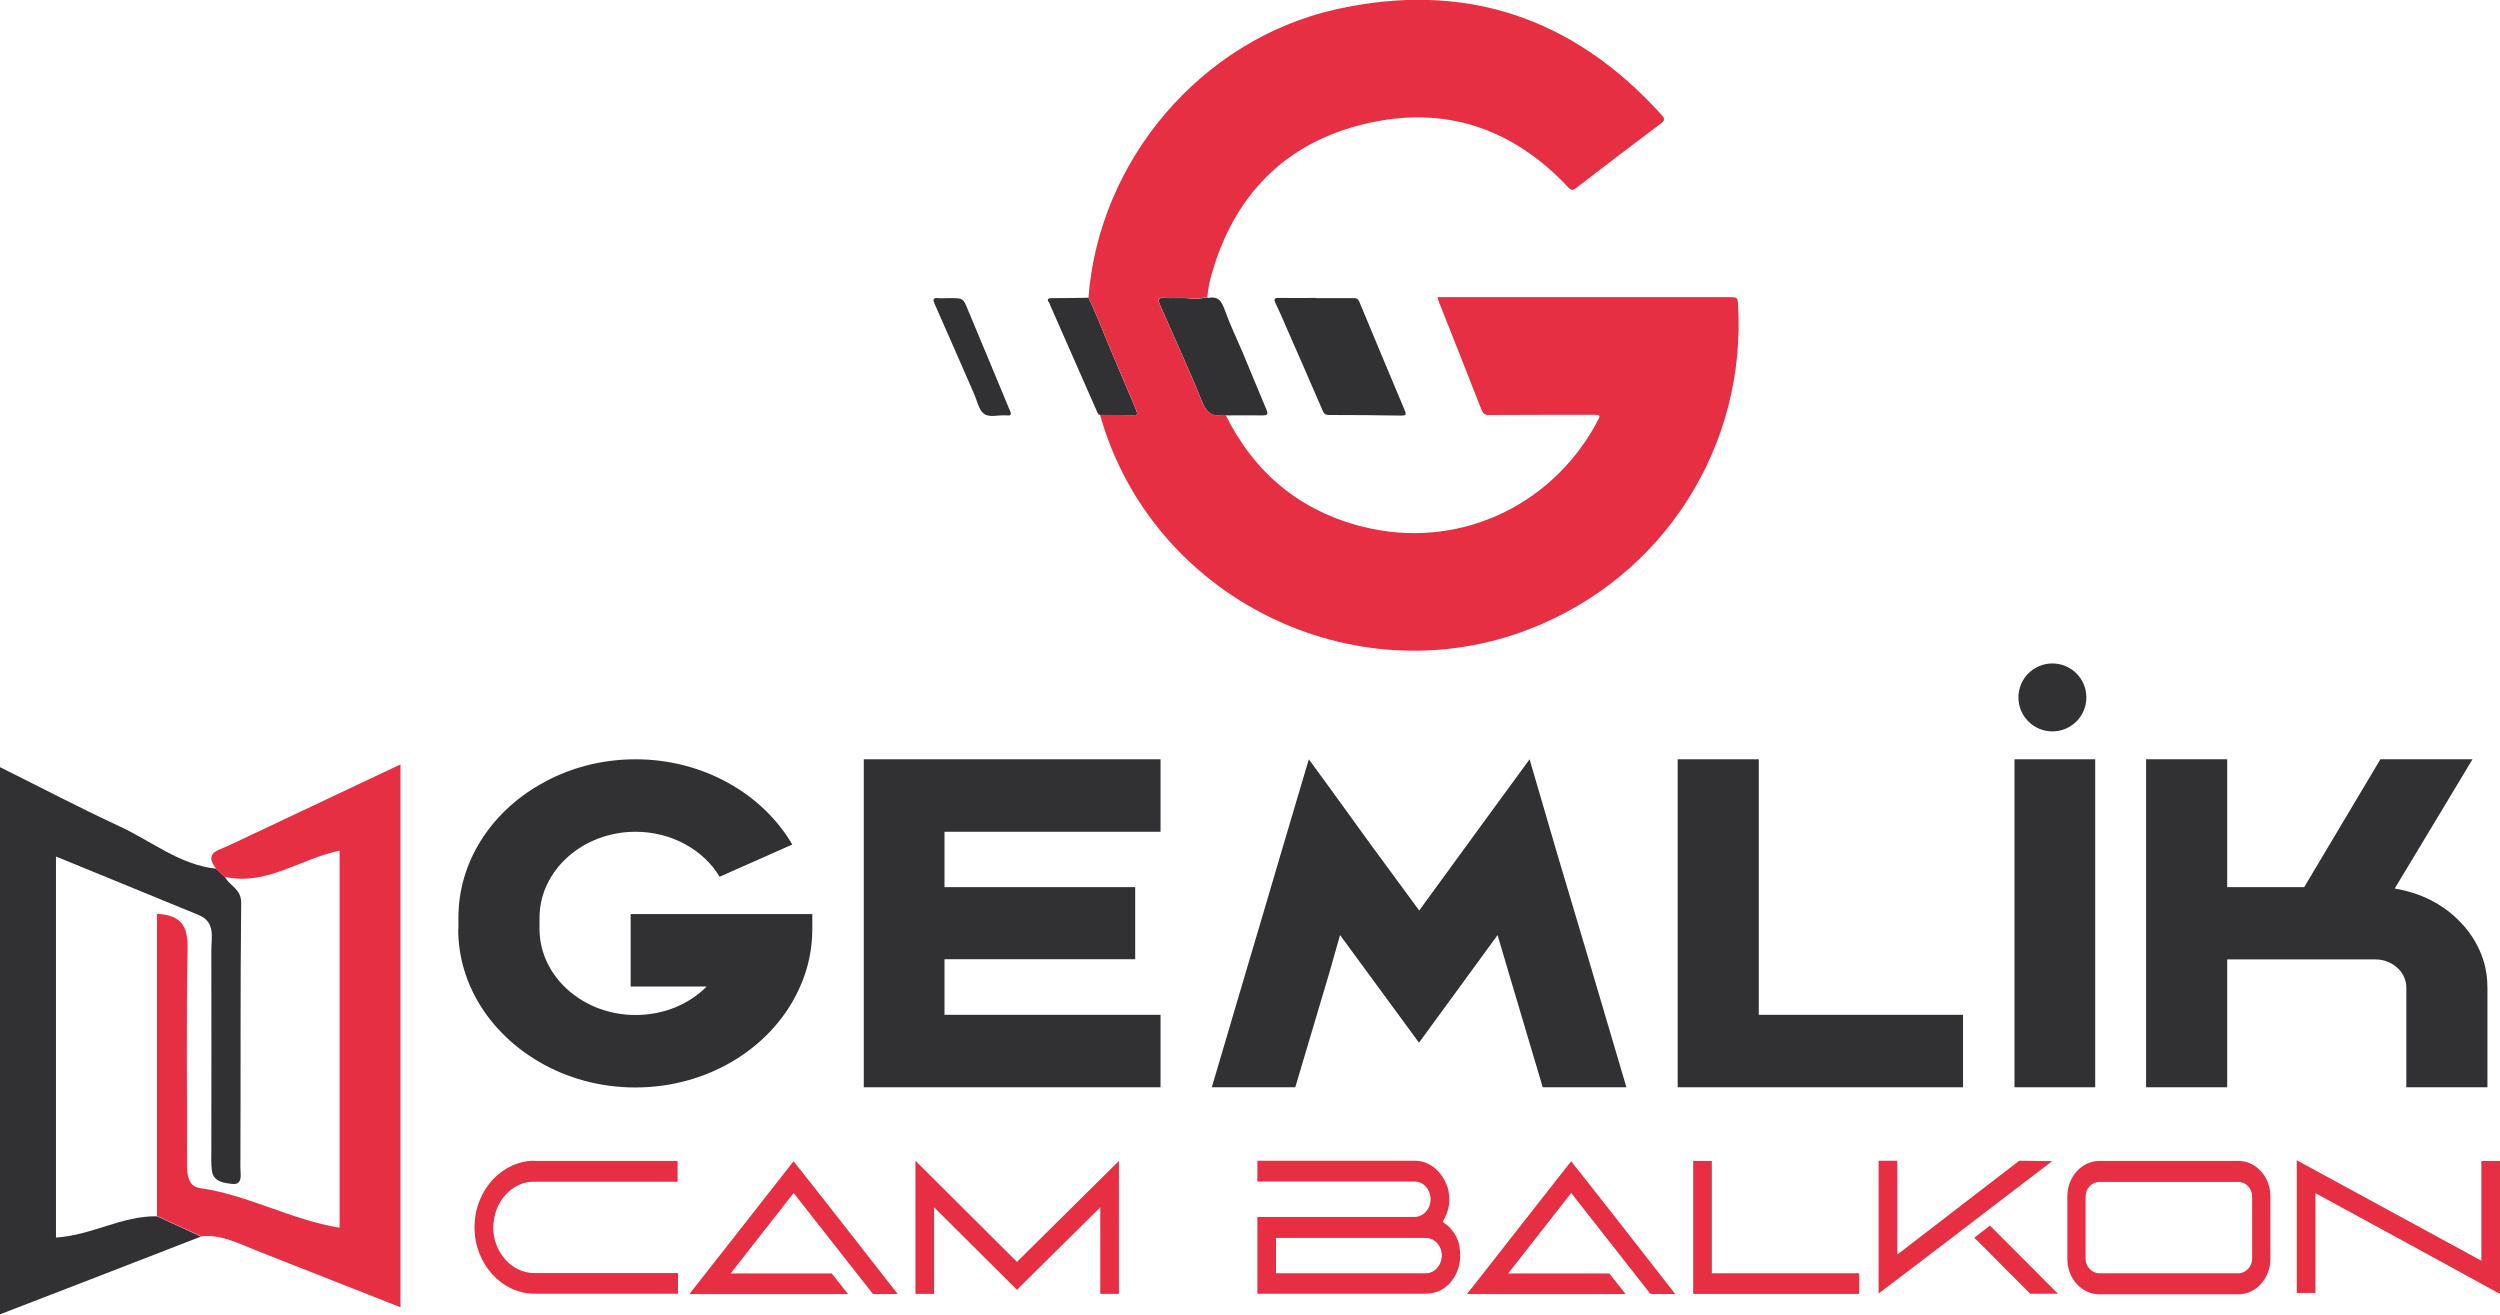
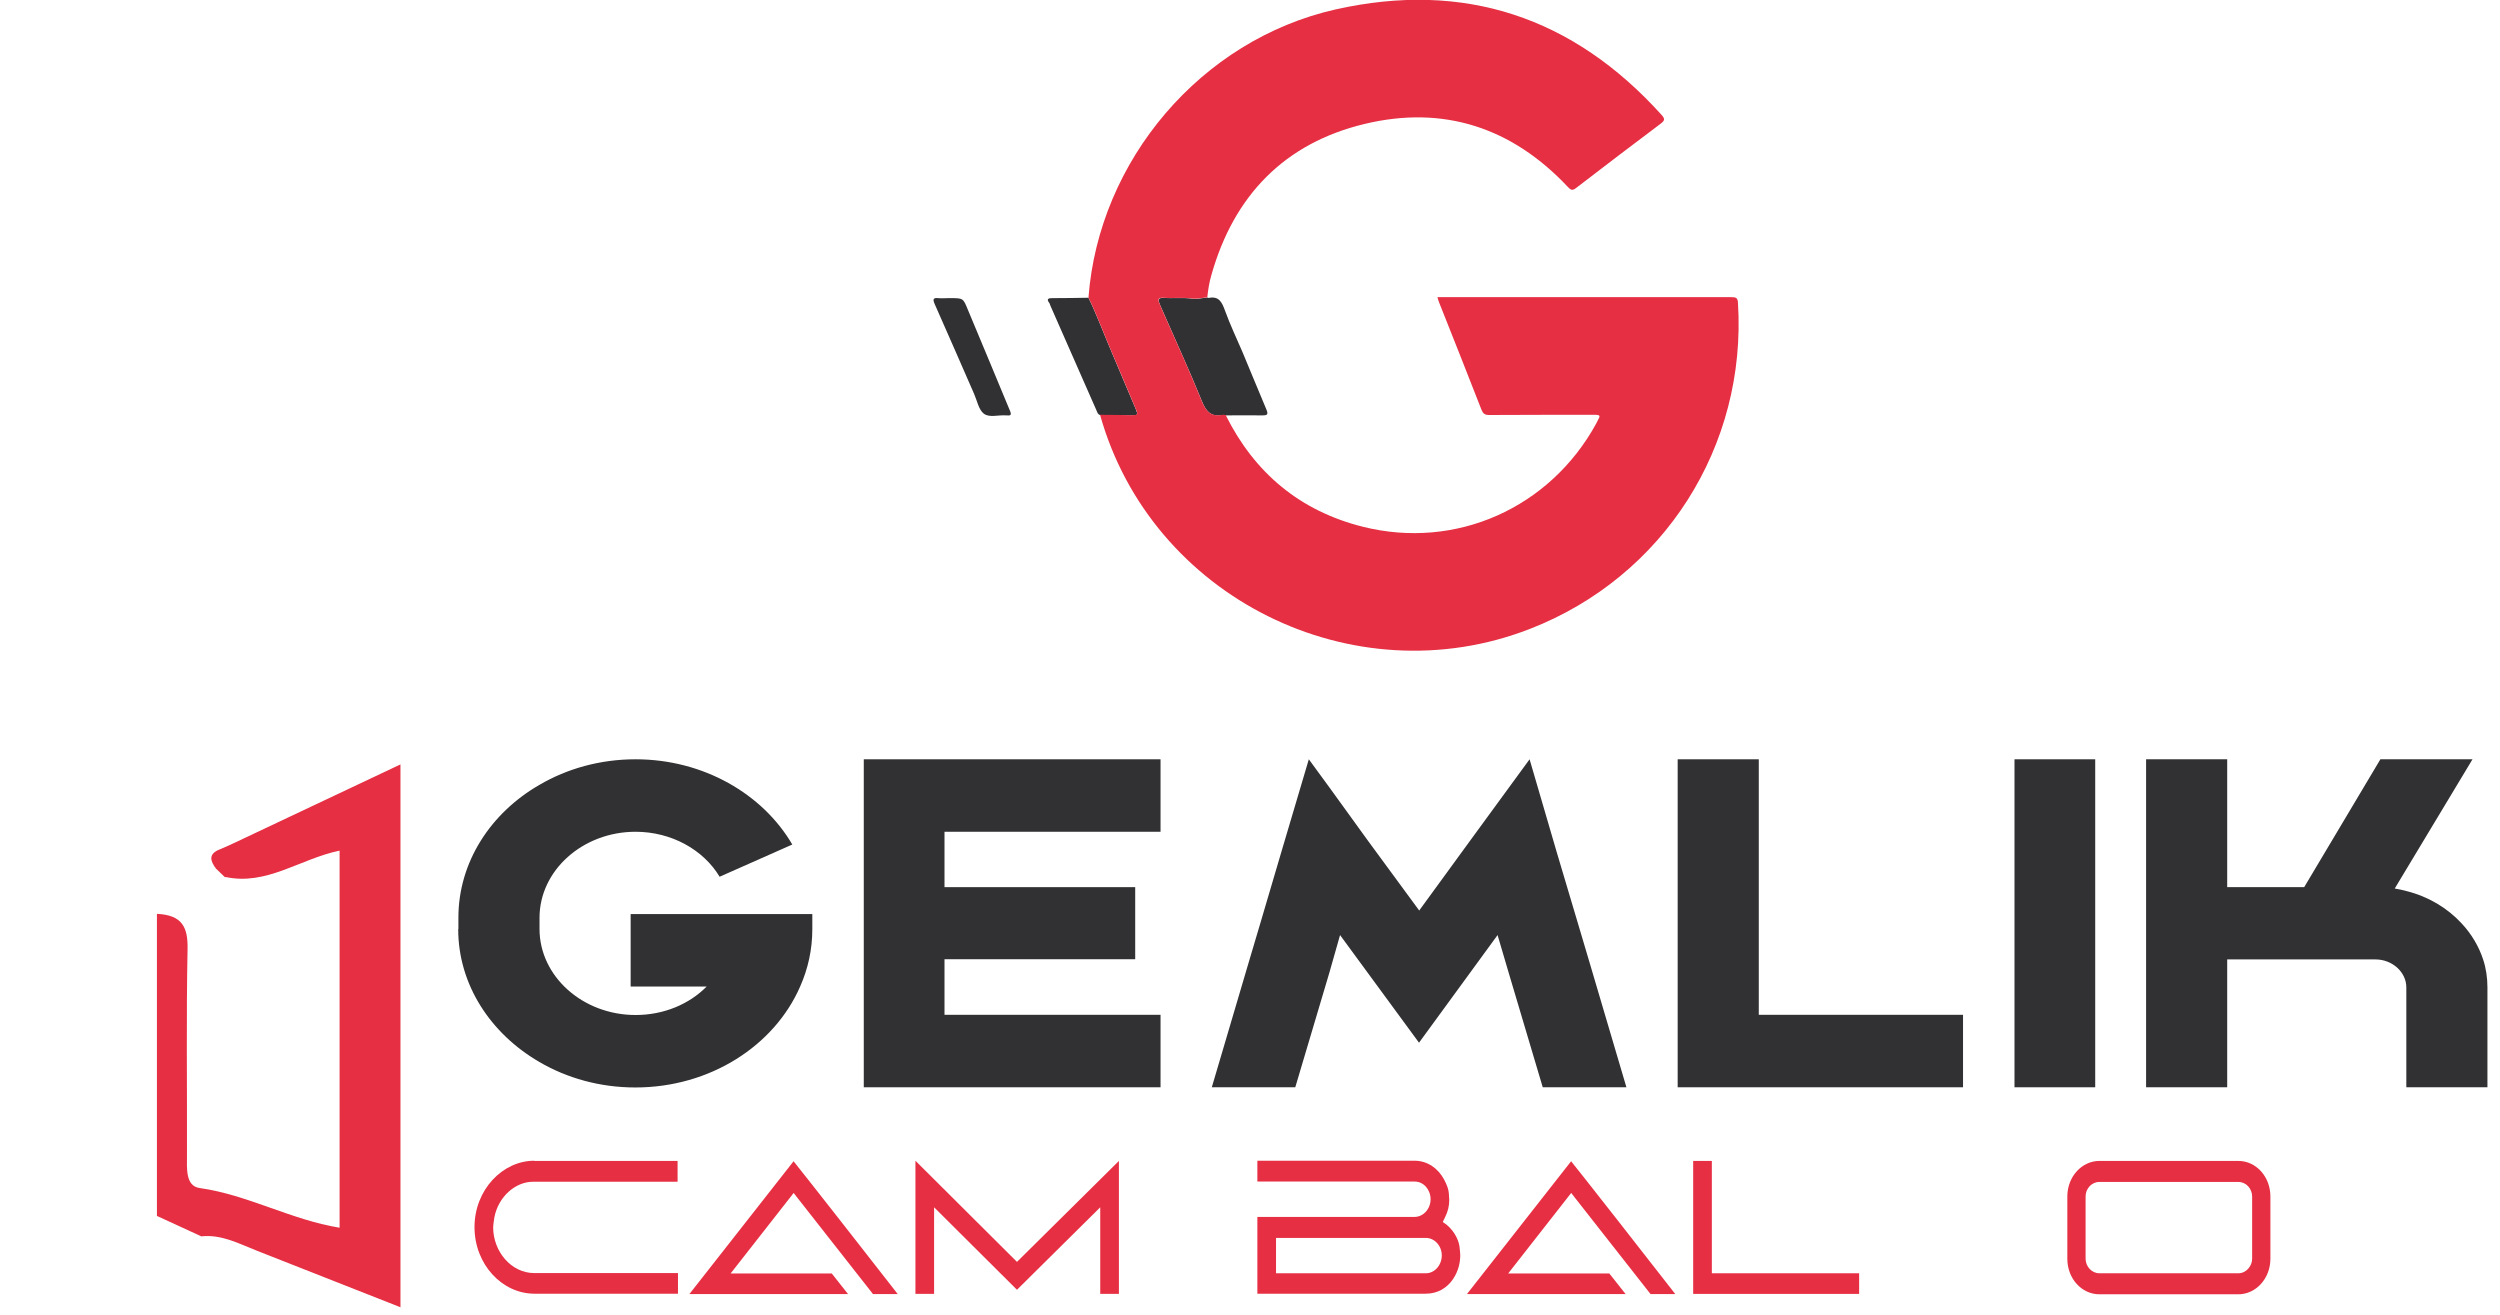
<svg xmlns="http://www.w3.org/2000/svg" id="Layer_2" data-name="Layer 2" viewBox="0 0 127.29 66.93">
  <defs>
    <style>
      .cls-1 {
        fill: #e62f43;
      }

      .cls-2 {
        fill: #313133;
      }
    </style>
  </defs>
  <g id="Layer_1-2" data-name="Layer 1">
    <g>
      <g>
        <g>
          <path class="cls-2" d="M23.34,47.29v-.57c0-2.82,1.64-5.33,4.13-6.76,1.4-.82,3.08-1.3,4.89-1.3,3.46,0,6.48,1.77,7.98,4.34l-3.7,1.64c-.82-1.37-2.45-2.29-4.28-2.29-2.69,0-4.89,1.97-4.89,4.38v.57c0,2.41,2.2,4.38,4.89,4.38,1.44,0,2.73-.55,3.62-1.45h-3.87v-3.69h9.25v.77c0,1.04-.22,2.02-.62,2.92-1.31,3.01-4.58,5.14-8.39,5.14-1.81,0-3.49-.48-4.89-1.3-2.48-1.44-4.13-3.93-4.13-6.76Z" />
          <path class="cls-2" d="M48.09,51.67h11v3.69h-15.11v-16.7h15.11v3.69h-11v2.82h9.71v3.67h-9.71v2.82Z" />
          <path class="cls-2" d="M65.96,55.36h-4.26l1.87-6.33.6-2.02,1.05-3.56,1.42-4.79,1.06,1.45,1.96,2.71,2.6,3.54,2.58-3.54,1.98-2.71,1.06-1.45,1.4,4.79,1.06,3.56.6,2.02,1.87,6.33h-4.26l-1.74-5.85-.56-1.9-4,5.48-4.02-5.48-.54,1.9-1.74,5.85Z" />
          <path class="cls-2" d="M85.42,38.66h4.13v13.01h10.4v3.69h-14.53v-16.7Z" />
          <path class="cls-2" d="M106.68,38.66v16.7h-4.11v-16.7h4.11Z" />
          <path class="cls-2" d="M117.32,45.17l3.88-6.51h4.69l-3.96,6.58c.21.03.41.08.6.13,1.12.28,2.09.87,2.8,1.64.5.53.88,1.17,1.1,1.84.15.45.22.94.22,1.42v5.09h-4.13v-5.09c0-.77-.71-1.42-1.57-1.42h-7.55v6.51h-4.13v-16.7h4.13v6.51h3.9Z" />
        </g>
-         <circle class="cls-2" cx="104.5" cy="35.51" r="1.73" />
      </g>
-       <path class="cls-2" d="M10.26,62.95c-3.35,1.3-6.7,2.6-10.26,3.97v-27.86c2.05,1.02,4.05,2.07,6.1,3.02,1.62.75,3.04,1.95,4.9,2.15.16.15.32.3.47.45.25.44.82.59.81,1.3-.05,4.5-.02,9.01-.04,13.51,0,.32.14.86-.44.79-.38-.05-.92-.09-1.01-.66-.05-.37-.03-.75-.03-1.12,0-3.38.01-6.76,0-10.13,0-.65.22-1.42-.64-1.78-2.4-.98-4.79-1.97-7.27-2.98v19.4c1.82-.11,3.38-1.12,5.15-1.08.75.35,1.51.69,2.26,1.04Z" />
-       <path class="cls-2" d="M67.01,15.18c.64,0,1.29,0,1.93,0,.15,0,.21.05.27.18.77,1.85,1.54,3.7,2.32,5.55.09.22.04.25-.18.25-1.23-.02-2.46-.03-3.68-.03-.17,0-.25-.05-.32-.21-.56-1.3-1.13-2.6-1.7-3.9-.23-.52-.45-1.05-.7-1.57-.12-.24-.05-.29.19-.28.62.01,1.25,0,1.87,0,0,0,0,.01,0,.02Z" />
      <path class="cls-2" d="M62.41,21.14c-.05,0-.1-.02-.15-.01-.6.12-.86-.19-1.07-.72-.65-1.6-1.38-3.18-2.07-4.76-.03-.07-.06-.13-.08-.2-.08-.18-.06-.29.18-.28.5.03,1-.03,1.5.04.24.03.5-.04.76-.06.02,0,.04.02.06.02.53-.11.68.23.83.64.26.72.59,1.41.89,2.11.41.98.81,1.96,1.22,2.93.11.26.04.3-.21.3-.61-.01-1.23,0-1.84,0Z" />
      <path class="cls-2" d="M55.42,15.16c.45.93.8,1.89,1.21,2.84.4.94.79,1.88,1.19,2.81.13.32.12.34-.22.34-.53,0-1.06-.01-1.59-.02-.12-.03-.14-.14-.18-.23-.78-1.78-1.57-3.56-2.35-5.34-.02-.04-.02-.08-.04-.11-.2-.26-.03-.27.17-.27.6,0,1.2-.01,1.81-.02Z" />
      <path class="cls-2" d="M48.27,15.18s.08,0,.12,0c.65,0,.65,0,.89.59.38.91.76,1.82,1.14,2.73.34.81.67,1.62,1.01,2.43.08.19.03.24-.15.22-.02,0-.04,0-.06,0-.39-.03-.85.13-1.13-.09-.26-.2-.34-.66-.49-1-.67-1.53-1.33-3.05-2.01-4.58-.1-.23-.09-.33.19-.3.16.02.33,0,.49,0Z" />
      <g>
        <path class="cls-1" d="M11.47,44.68c-.16-.15-.32-.3-.47-.45-.29-.39-.41-.74.18-.98.23-.09.46-.2.68-.3,2.79-1.32,5.59-2.64,8.53-4.03v27.64c-2.48-.98-4.89-1.92-7.29-2.87-.92-.36-1.81-.85-2.85-.74-.75-.35-1.51-.69-2.26-1.04,0-5.12,0-10.23,0-15.38,1.29.06,1.58.68,1.56,1.79-.07,3.5-.02,7-.03,10.49,0,.66-.09,1.58.65,1.68,2.46.35,4.65,1.62,7.12,2.02v-19.2c-2.02.42-3.72,1.8-5.82,1.34Z" />
        <g>
          <g>
            <path class="cls-1" d="M27.19,59.11h7.31v1.06h-7.36c-.9,0-1.77.76-1.97,1.82l-.02.14c-.02.11-.03.21-.04.36,0,1.21.9,2.33,2.1,2.33h7.31v1.05h-7.31c-1.64,0-3.05-1.49-3.05-3.39s1.43-3.38,3.04-3.38Z" />
            <path class="cls-1" d="M40.4,59.12c.59.73,4.02,5.11,5.31,6.77h-1.26s-3.1-3.95-3.87-4.93l-.17-.22-3.21,4.1h5.15l.83,1.05h-8.08l5.31-6.77Z" />
            <path class="cls-1" d="M46.62,59.11l5.16,5.14,5.19-5.14v6.77h-.95v-4.41l-4.24,4.2-4.22-4.2v4.41h-.95v-6.77Z" />
            <path class="cls-1" d="M64.02,65.87v-3.91h8.01c.43,0,.81-.4.81-.9,0-.47-.34-.9-.81-.9h-8.01v-1.06h8.01c.66,0,1.2.4,1.5.96.15.28.23.52.24.71s.02.3.02.34c0,.29-.07.58-.21.86l-.12.25c.51.31.8.86.85,1.24.02.19.04.34.04.45,0,.32-.07.78-.37,1.22-.3.44-.77.74-1.39.74h-8.58ZM64.97,63.03v1.8h7.63c.45,0,.81-.42.81-.91s-.37-.89-.81-.89h-7.63Z" />
            <path class="cls-1" d="M79.99,59.12c.59.73,4.02,5.11,5.31,6.77h-1.26s-3.1-3.95-3.87-4.93l-.17-.22-3.21,4.1h5.15l.83,1.05h-8.08l5.31-6.77Z" />
            <path class="cls-1" d="M94.66,64.83v1.05h-8.45v-6.77h.95v5.72h7.5Z" />
-             <path class="cls-1" d="M95.65,59.1h.95v4.78l6.21-4.78,1.68.02-2.9,2.21c-1.62,1.24-3.58,2.75-4.99,3.81l-.95.72v-6.76ZM100.52,63.02l.8-.62c1.74,1.75,2.42,2.42,3.46,3.47h-1.41l-1.42-1.42c-.36-.36-.71-.73-.98-.99-.16-.15-.31-.3-.45-.44h0Z" />
            <path class="cls-1" d="M106.89,59.11h7.08c.9,0,1.63.8,1.63,1.81v3.17c0,1.01-.74,1.81-1.63,1.81h-7.08c-.9,0-1.63-.8-1.63-1.81v-3.17c0-1.01.74-1.81,1.63-1.81ZM106.89,64.83h7.08c.39,0,.7-.36.7-.74v-3.17c0-.4-.31-.74-.7-.74h-7.08c-.39,0-.7.34-.7.74v3.17c0,.39.31.74.7.74Z" />
-             <path class="cls-1" d="M116.93,59.07l9.41,5.12v-5.08h.95v6.77l-.03-.02c-.21-.1-1.46-.81-9.37-5.11v5.08h-.95v-6.76Z" />
          </g>
          <path class="cls-1" d="M62.41,21.14c1.47,2.95,3.79,4.88,6.98,5.68,4.75,1.19,9.53-.96,11.88-5.25.04-.07.07-.15.11-.22.12-.19.05-.23-.15-.23-1.8,0-3.6,0-5.41.01-.22,0-.31-.07-.39-.27-.71-1.83-1.44-3.65-2.16-5.47-.03-.07-.05-.15-.08-.26.83,0,1.64,0,2.44,0,1.49,0,2.99,0,4.48,0,2.68,0,5.36,0,8.05,0,.22,0,.32.03.33.29.46,7.3-3.78,13.95-10.59,16.6-9.01,3.51-19.29-1.61-21.89-10.9.53,0,1.06.01,1.59.02.34,0,.36-.02.22-.34-.4-.94-.79-1.88-1.19-2.81-.41-.95-.76-1.91-1.21-2.84.53-6.98,5.72-13.12,12.58-14.67,6.54-1.47,12.1.38,16.6,5.37.19.21.16.29-.05.45-1.44,1.08-2.87,2.17-4.3,3.27-.18.14-.26.12-.41-.04-2.84-3.03-6.33-4.19-10.36-3.22-4.08.98-6.66,3.65-7.8,7.69-.11.37-.17.76-.21,1.14-.25.02-.51.09-.76.06-.5-.07-1,0-1.5-.04-.24-.01-.26.09-.18.28.03.07.06.13.08.2.7,1.59,1.42,3.16,2.07,4.76.22.54.47.84,1.07.72.05,0,.1,0,.15.01Z" />
        </g>
      </g>
    </g>
  </g>
</svg>